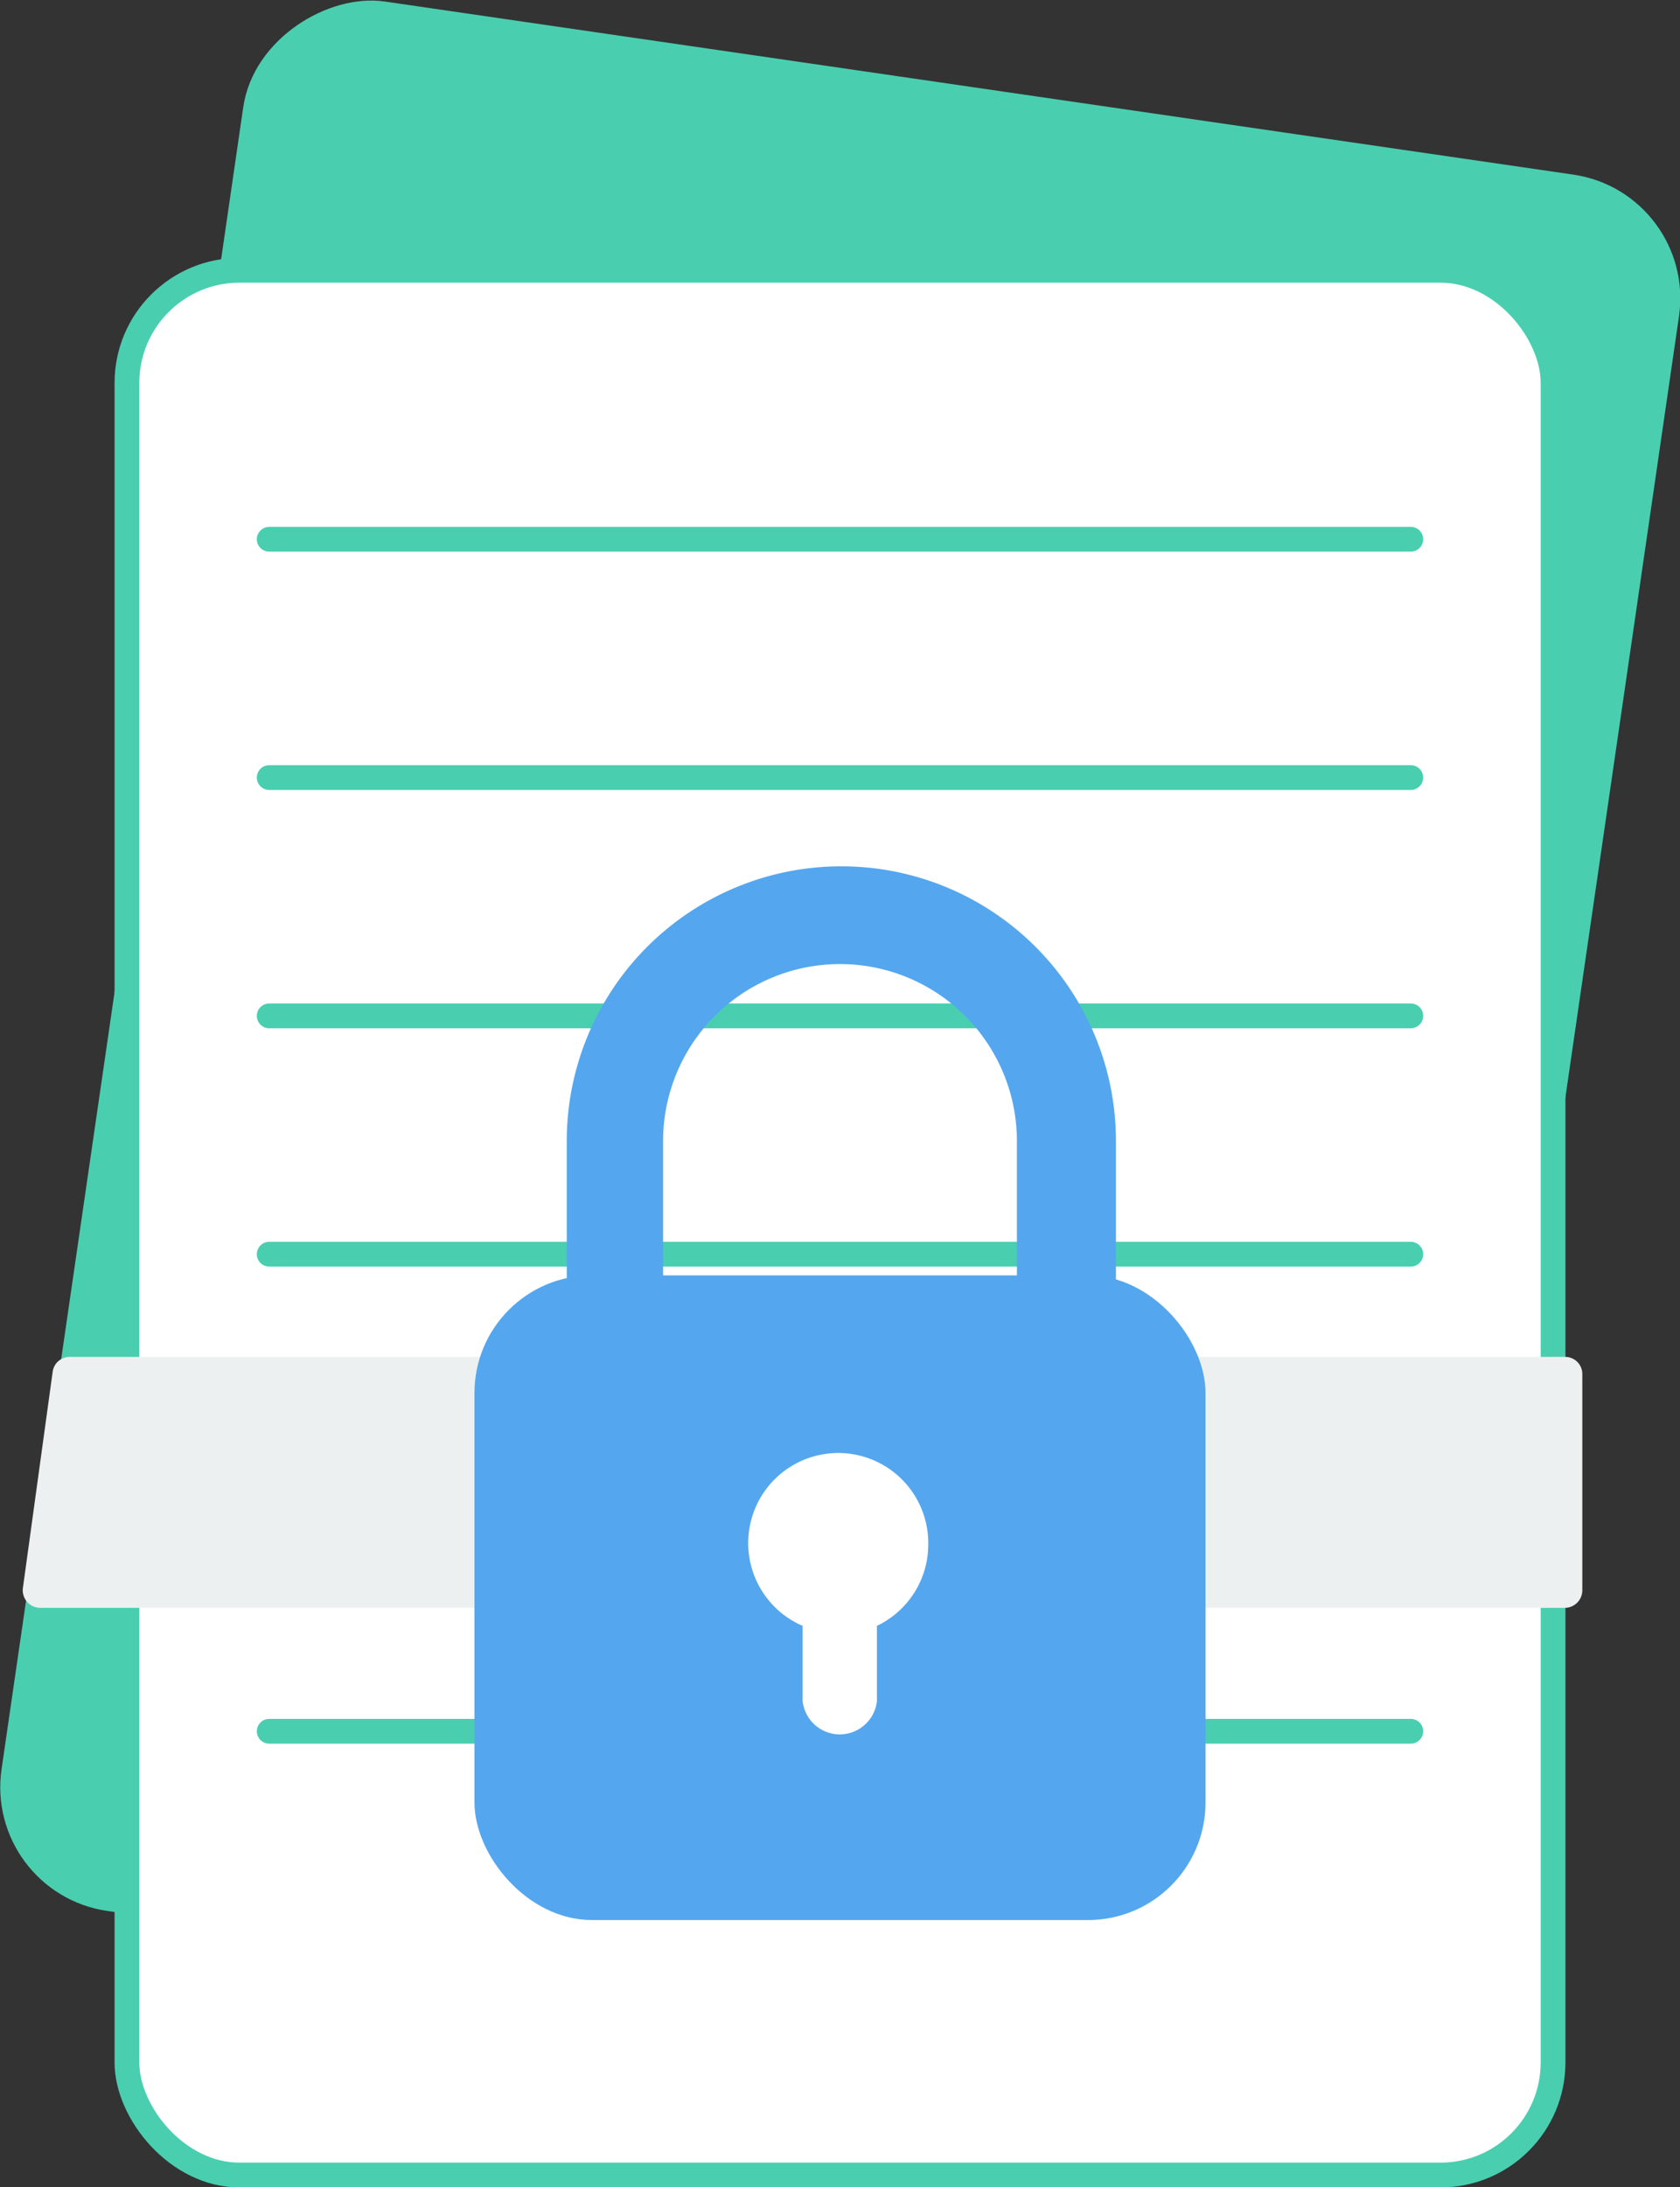
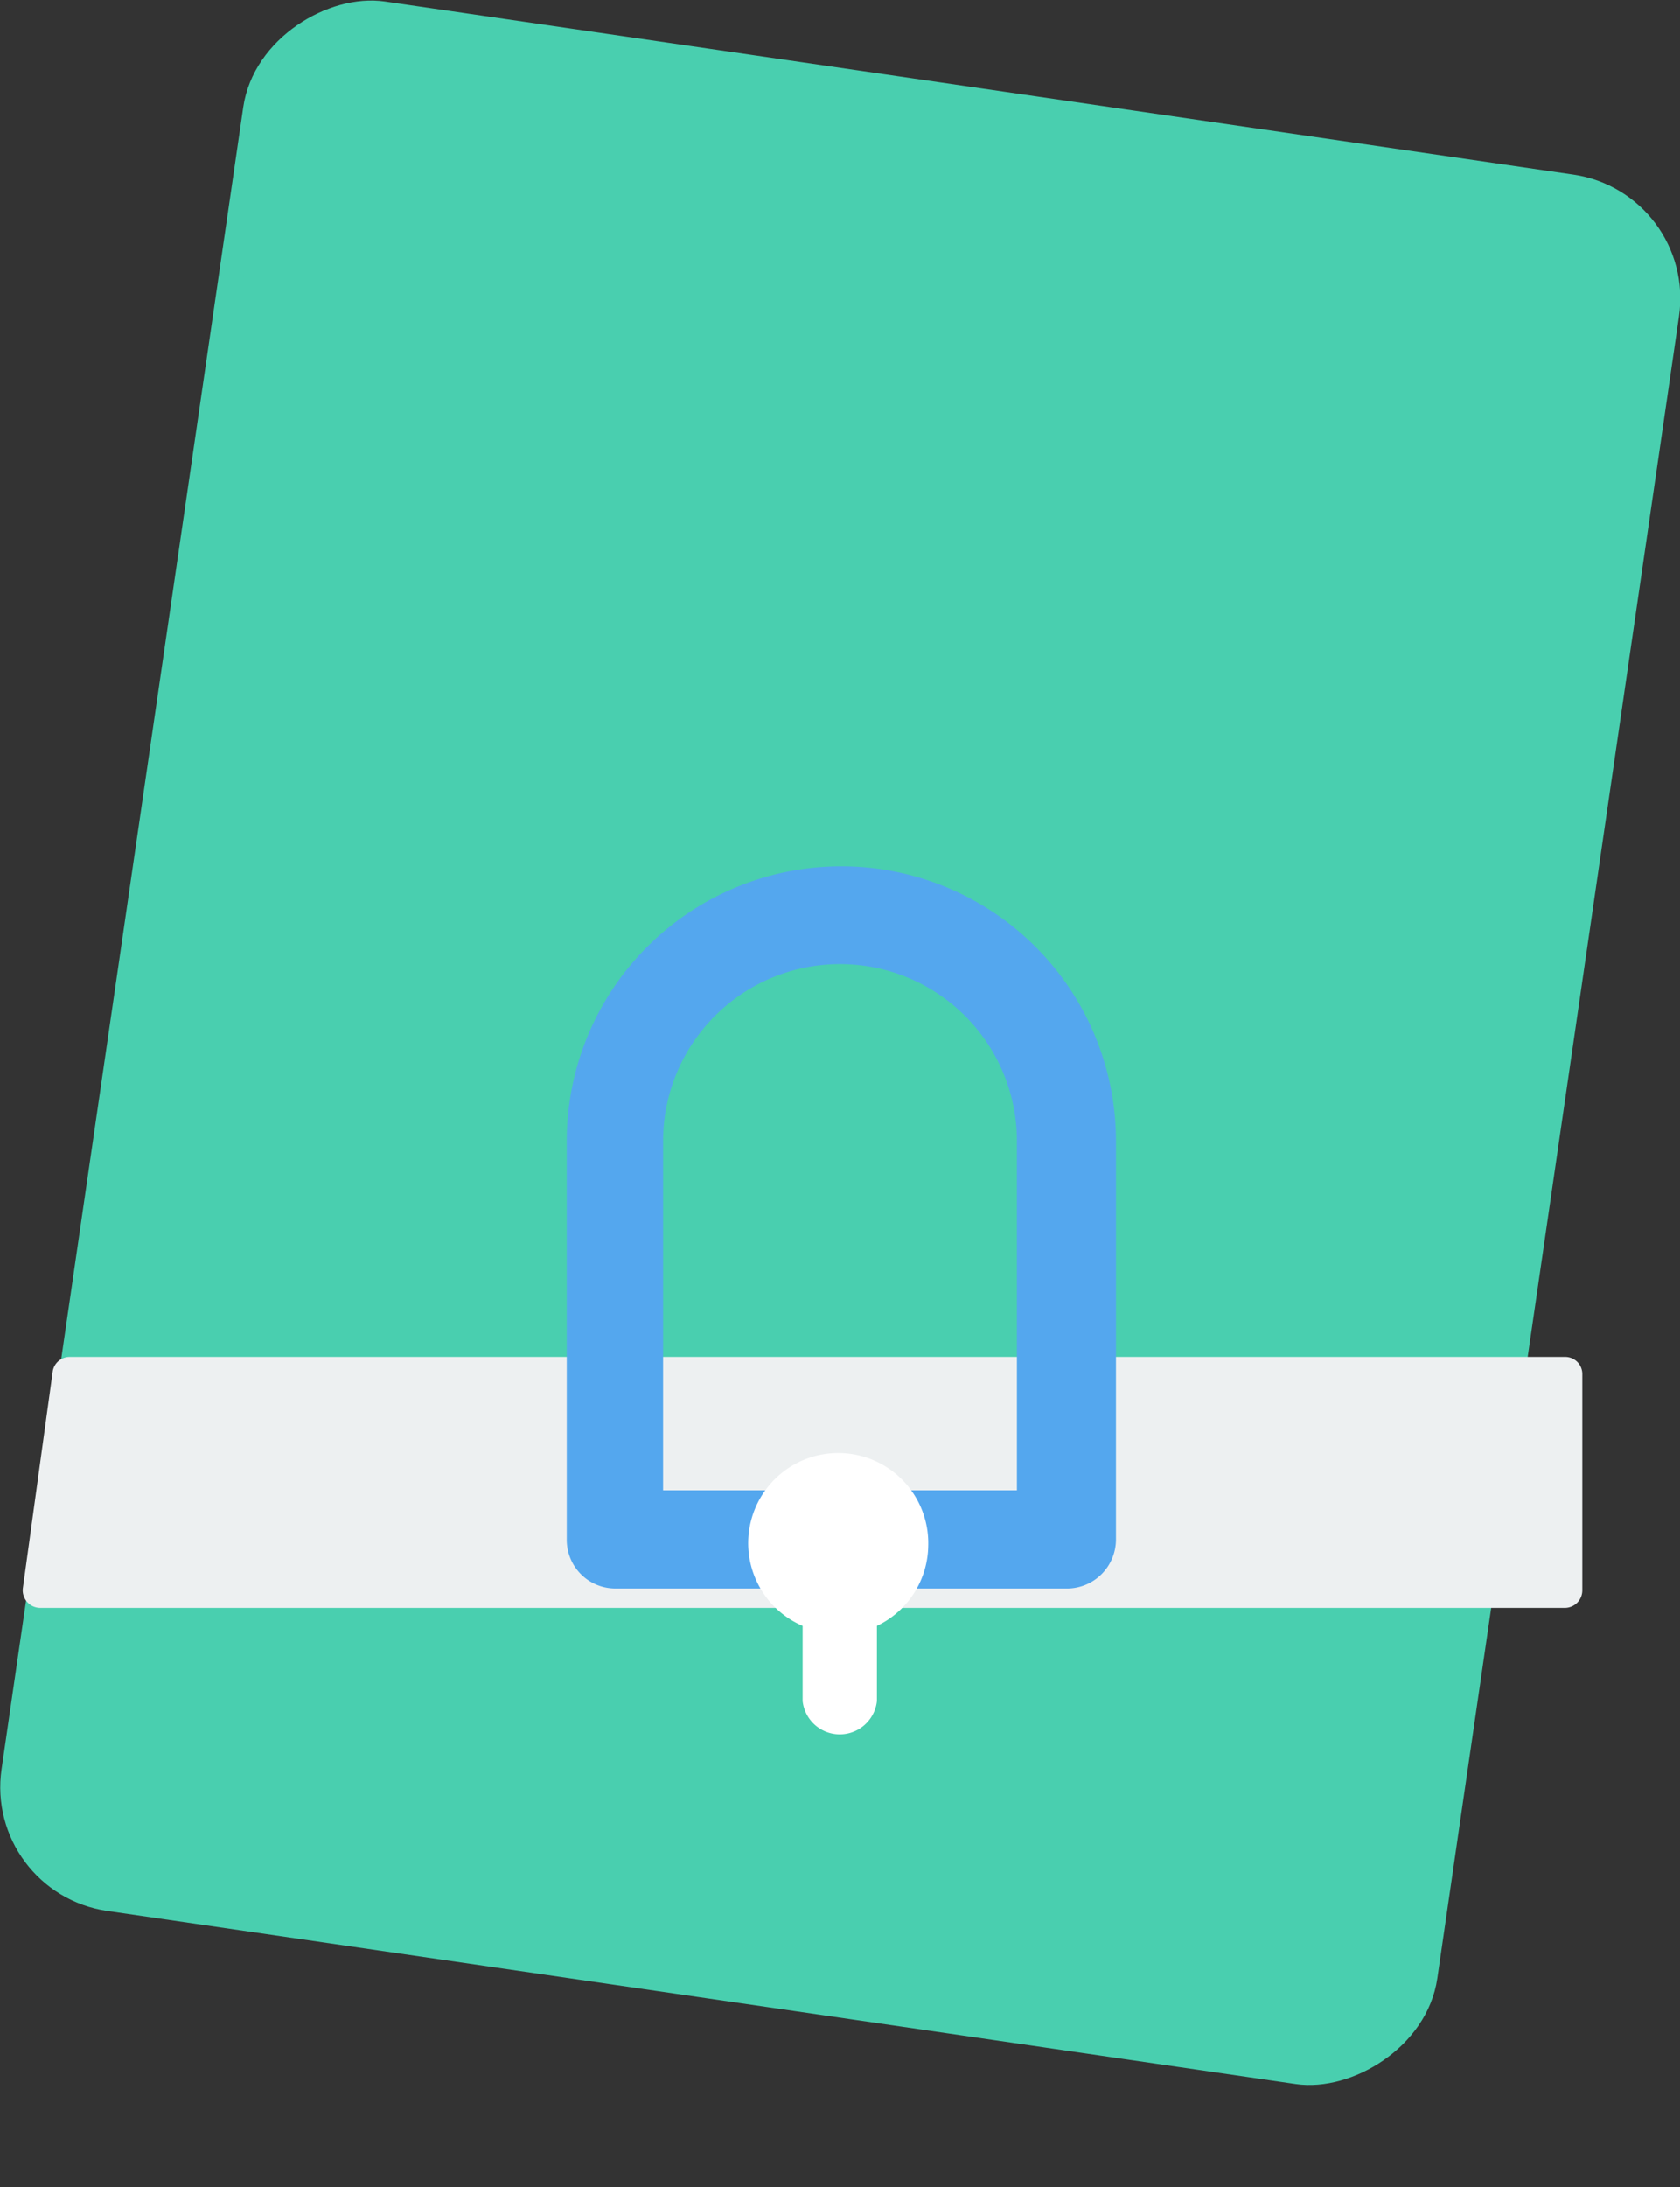
<svg xmlns="http://www.w3.org/2000/svg" viewBox="0 0 37.32 48.55">
  <rect x="0" y="0" width="37.32" height="48.55" fill="#333333" stroke="none" />
  <defs>
    <style>.cls-1{fill:#49cfaf;}.cls-1,.cls-2{stroke:#49cfaf;stroke-linecap:round;stroke-linejoin:round;stroke-width:0.55px;}.cls-2,.cls-5{fill:#fff;}.cls-3{fill:#edf0f1;}.cls-4{fill:#54a7ee;}</style>
  </defs>
  <g id="Layer_2" data-name="Layer 2">
    <g id="icon">
      <rect class="cls-1" x="-2.48" y="7.3" width="42.28" height="31.68" rx="2.5" transform="translate(-6.92 38.28) rotate(-81.72)" />
-       <rect class="cls-2" x="2.82" y="6" width="31.68" height="42.28" rx="2.5" />
      <line class="cls-2" x1="5.98" y1="11.97" x2="31.34" y2="11.97" />
      <line class="cls-2" x1="5.98" y1="17.26" x2="31.34" y2="17.26" />
      <line class="cls-2" x1="5.98" y1="22.55" x2="31.34" y2="22.55" />
      <line class="cls-2" x1="5.98" y1="27.84" x2="31.34" y2="27.84" />
      <line class="cls-2" x1="5.98" y1="33.13" x2="31.34" y2="33.13" />
      <line class="cls-2" x1="5.98" y1="38.43" x2="31.34" y2="38.43" />
-       <path class="cls-3" d="M34.76,35.69H.9a.39.39,0,0,1-.39-.45l.66-4.79a.38.38,0,0,1,.38-.33H34.76a.38.38,0,0,1,.39.39V35.3A.39.39,0,0,1,34.76,35.69Z" />
+       <path class="cls-3" d="M34.76,35.69H.9a.39.39,0,0,1-.39-.45l.66-4.79a.38.38,0,0,1,.38-.33H34.76a.38.38,0,0,1,.39.39V35.3A.39.39,0,0,1,34.76,35.69" />
      <path class="cls-4" d="M23.67,35.26h-10a1.08,1.08,0,0,1-1.08-1.09V25.33a6.1,6.1,0,1,1,12.2,0v8.84A1.09,1.09,0,0,1,23.67,35.26Zm-8.94-2.18h7.86V25.33a3.93,3.93,0,0,0-7.86,0Z" />
-       <rect class="cls-4" x="10.54" y="28.31" width="16.24" height="14.31" rx="2.61" />
      <path class="cls-5" d="M20.62,34.31a2,2,0,0,1-1.14,1.78v1.67a.83.83,0,0,1-1.65,0V36.09a2,2,0,1,1,2.79-1.78Z" />
    </g>
  </g>
</svg>